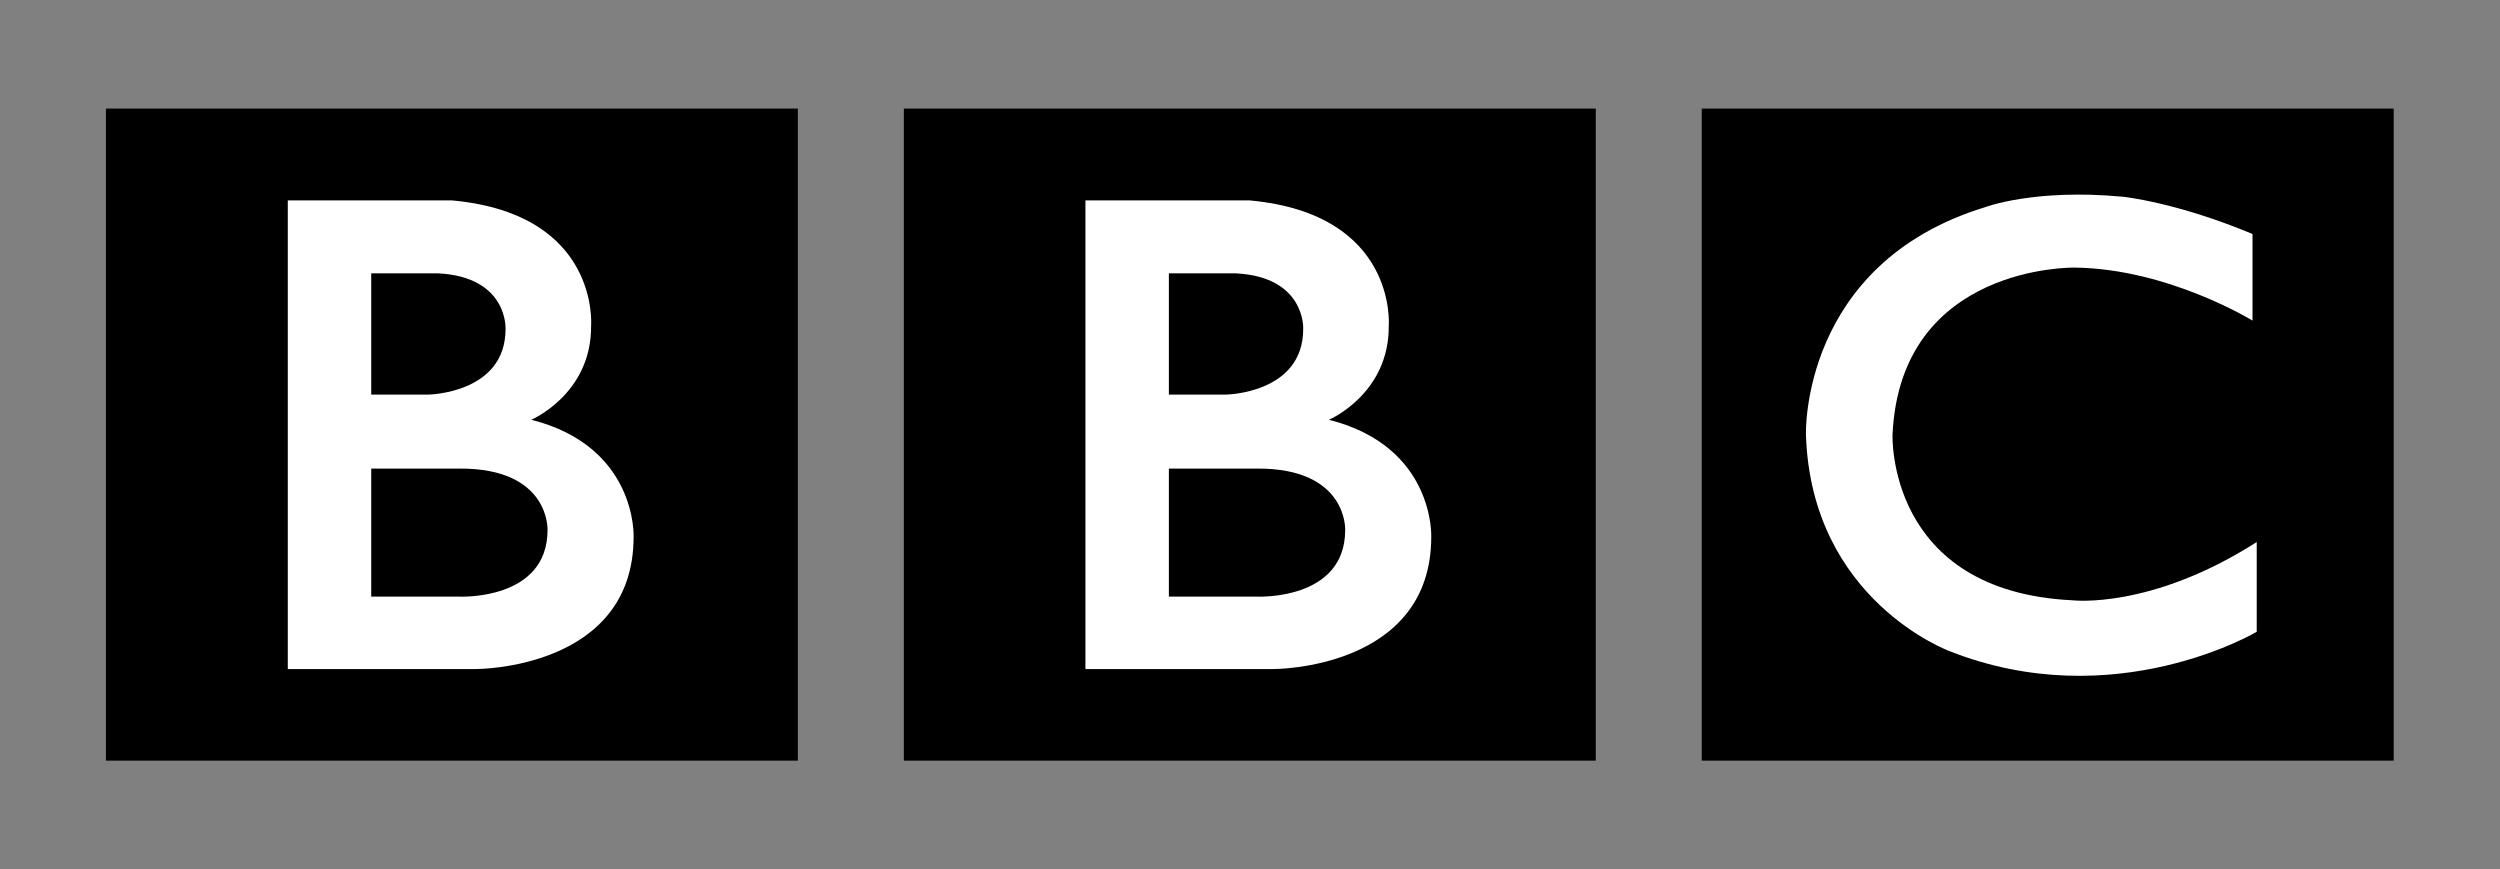
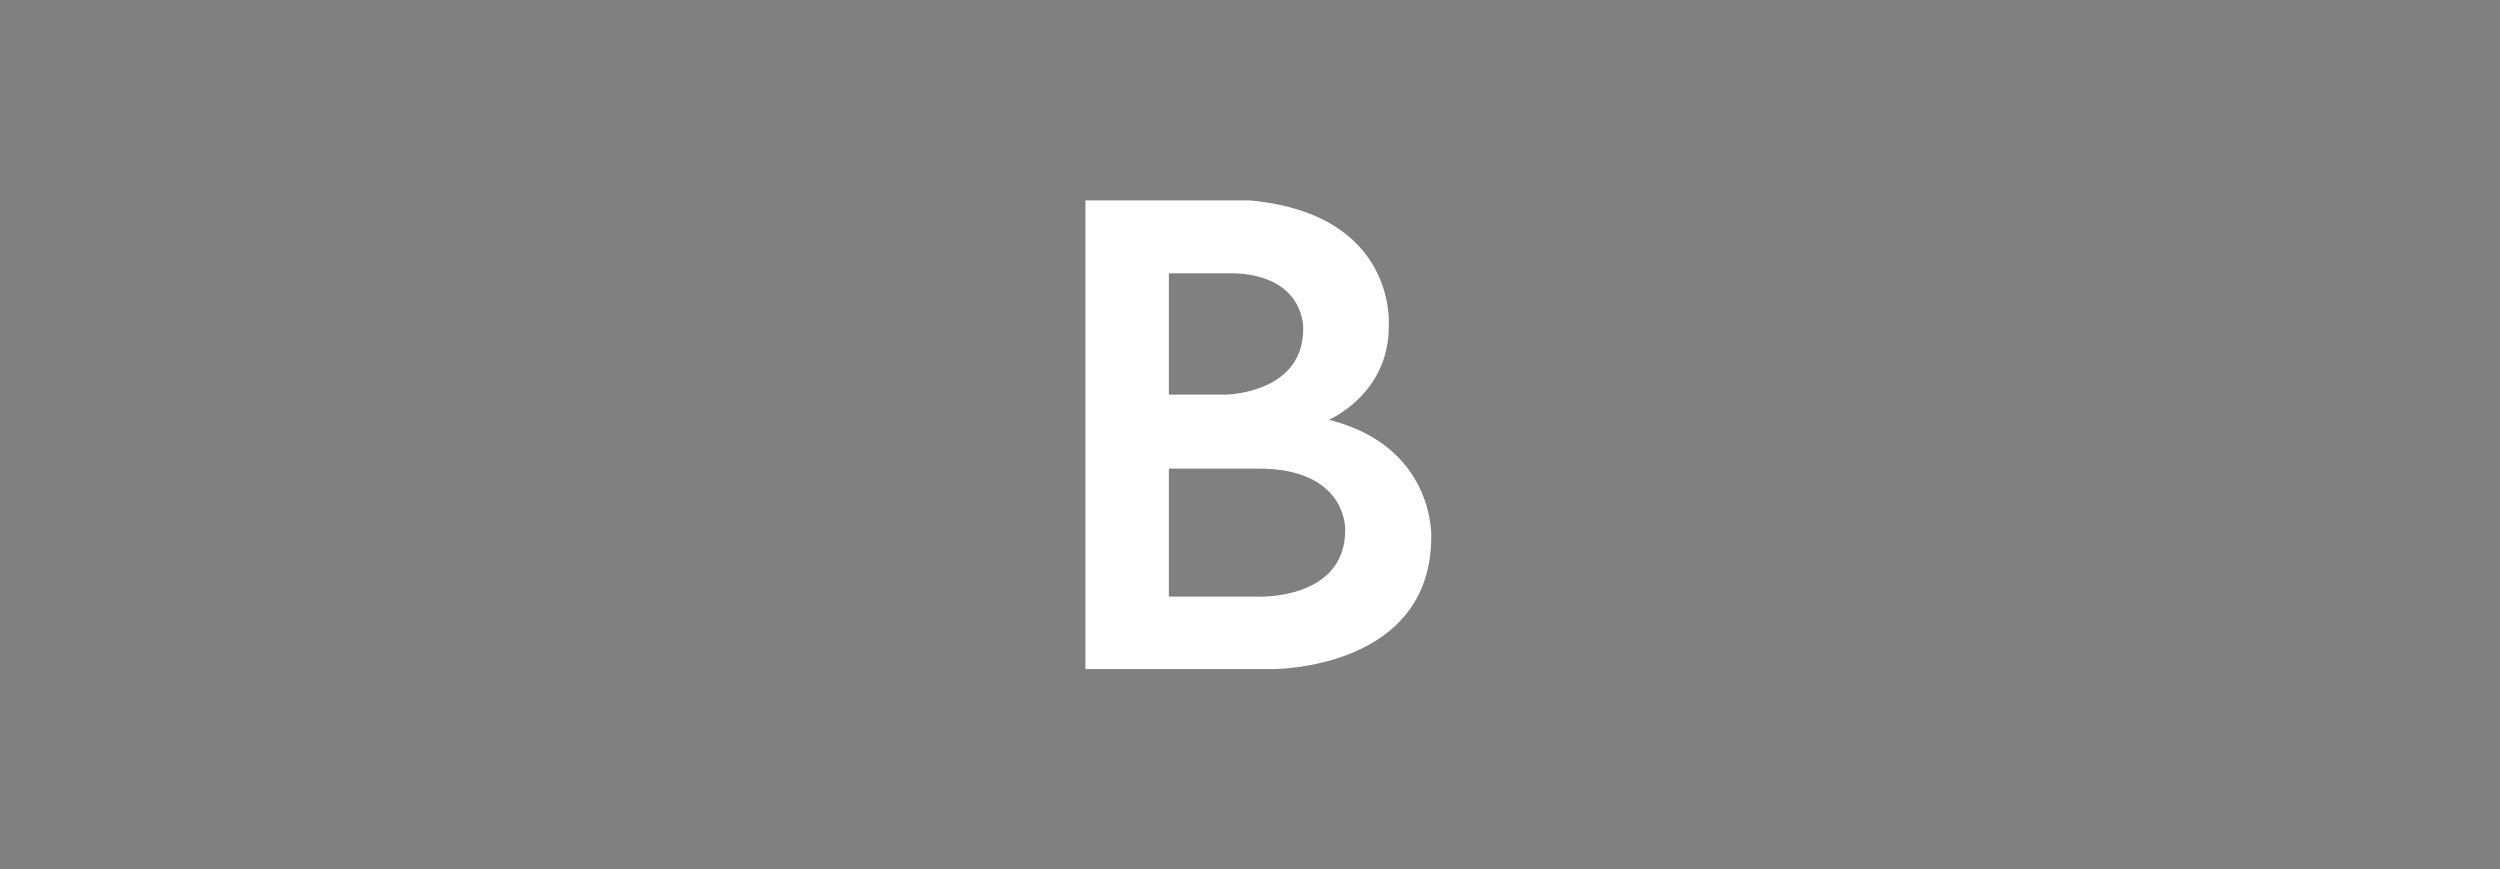
<svg xmlns="http://www.w3.org/2000/svg" xmlns:ns1="http://sodipodi.sourceforge.net/DTD/sodipodi-0.dtd" xmlns:ns2="http://www.inkscape.org/namespaces/inkscape" width="397" height="138" id="svg2" ns1:version="0.32" ns2:version="0.45.1" version="1.0" ns2:output_extension="org.inkscape.output.svg.inkscape">
  <rect width="100%" height="100%" fill="#808080" stroke="none" />
  <g ns2:label="Layer 1" ns2:groupmode="layer" id="layer1" transform="translate(-10.816,-906.635)">
    <g id="g2175" transform="translate(12.933,912.767)">
      <g id="main" clip-path="url(#id2)" transform="matrix(1,0,0,-1,0,128.051)">
-         <path id="path2178" d="M 268.122,13.395 L 378,13.395 L 378,116.939 L 268.122,116.939 L 268.122,13.395 z M 141.414,13.395 L 251.292,13.395 L 251.292,116.939 L 141.414,116.939 L 141.414,13.395 z M 14.705,116.939 L 124.583,116.939 L 124.583,13.395 L 14.705,13.395 L 14.705,116.939 z " style="fill:#000000;fill-rule:nonzero;stroke:none" />
        <g id="g2180" clip-path="url(#id3)">
          <g id="g2182" transform="translate(211.5,50.023)">
            <path id="path2184" d="M 0,0 C 0,-11.25 -14,-10.583 -14,-10.583 L -28,-10.583 L -28,9.75 L -14,9.75 C 0.417,9.833 0,0 0,0 M -28,40.75 L -17.333,40.75 C -6.25,40.166 -6.667,31.917 -6.667,31.917 C -6.667,21.667 -18.917,21.5 -18.917,21.5 L -28,21.5 L -28,40.75 z M -2.583,17.5 C -2.583,17.5 7,21.583 6.917,32.417 C 6.917,32.417 8.374,50.166 -15.146,52.333 L -41.25,52.333 L -41.25,-22.083 L -11.333,-22.083 C -11.333,-22.083 13.667,-22.167 13.667,-1.083 C 13.667,-1.083 14.25,13.25 -2.583,17.5" style="fill:#ffffff;fill-rule:nonzero;stroke:none" />
          </g>
          <g id="g2186" transform="translate(84.833,50.023)">
-             <path id="path2188" d="M 0,0 C 0,-11.25 -14,-10.583 -14,-10.583 L -28,-10.583 L -28,9.75 L -14,9.75 C 0.417,9.833 0,0 0,0 M -28,40.75 L -17.333,40.75 C -6.25,40.166 -6.667,31.917 -6.667,31.917 C -6.667,21.667 -18.917,21.5 -18.917,21.5 L -28,21.5 L -28,40.75 z M -2.583,17.5 C -2.583,17.5 7,21.583 6.917,32.417 C 6.917,32.417 8.374,50.166 -15.146,52.333 L -41.25,52.333 L -41.25,-22.083 L -11.333,-22.083 C -11.333,-22.083 13.667,-22.167 13.667,-1.083 C 13.667,-1.083 14.25,13.25 -2.583,17.5" style="fill:#ffffff;fill-rule:nonzero;stroke:none" />
-           </g>
+             </g>
          <g id="g2190" transform="translate(355.583,97.022)">
-             <path id="path2192" d="M 0,0 L 0,-13.75 C 0,-13.75 -13.417,-5.5 -28.25,-5.333 C -28.25,-5.333 -55.916,-4.793 -57.166,-31.855 C -57.166,-31.855 -58.166,-56.75 -28.583,-58.167 C -28.583,-58.167 -16.166,-59.667 0.667,-48.917 L 0.667,-63.167 C 0.667,-63.167 -21.916,-76.583 -48.083,-66.25 C -48.083,-66.25 -70.083,-58.21 -70.917,-31.855 C -70.917,-31.855 -71.834,-4.75 -42.5,4.25 C -42.5,4.25 -34.666,7.25 -20.583,5.917 C -20.583,5.917 -12.167,5.083 0,0" style="fill:#ffffff;fill-rule:nonzero;stroke:none" />
-           </g>
+             </g>
        </g>
      </g>
    </g>
  </g>
</svg>